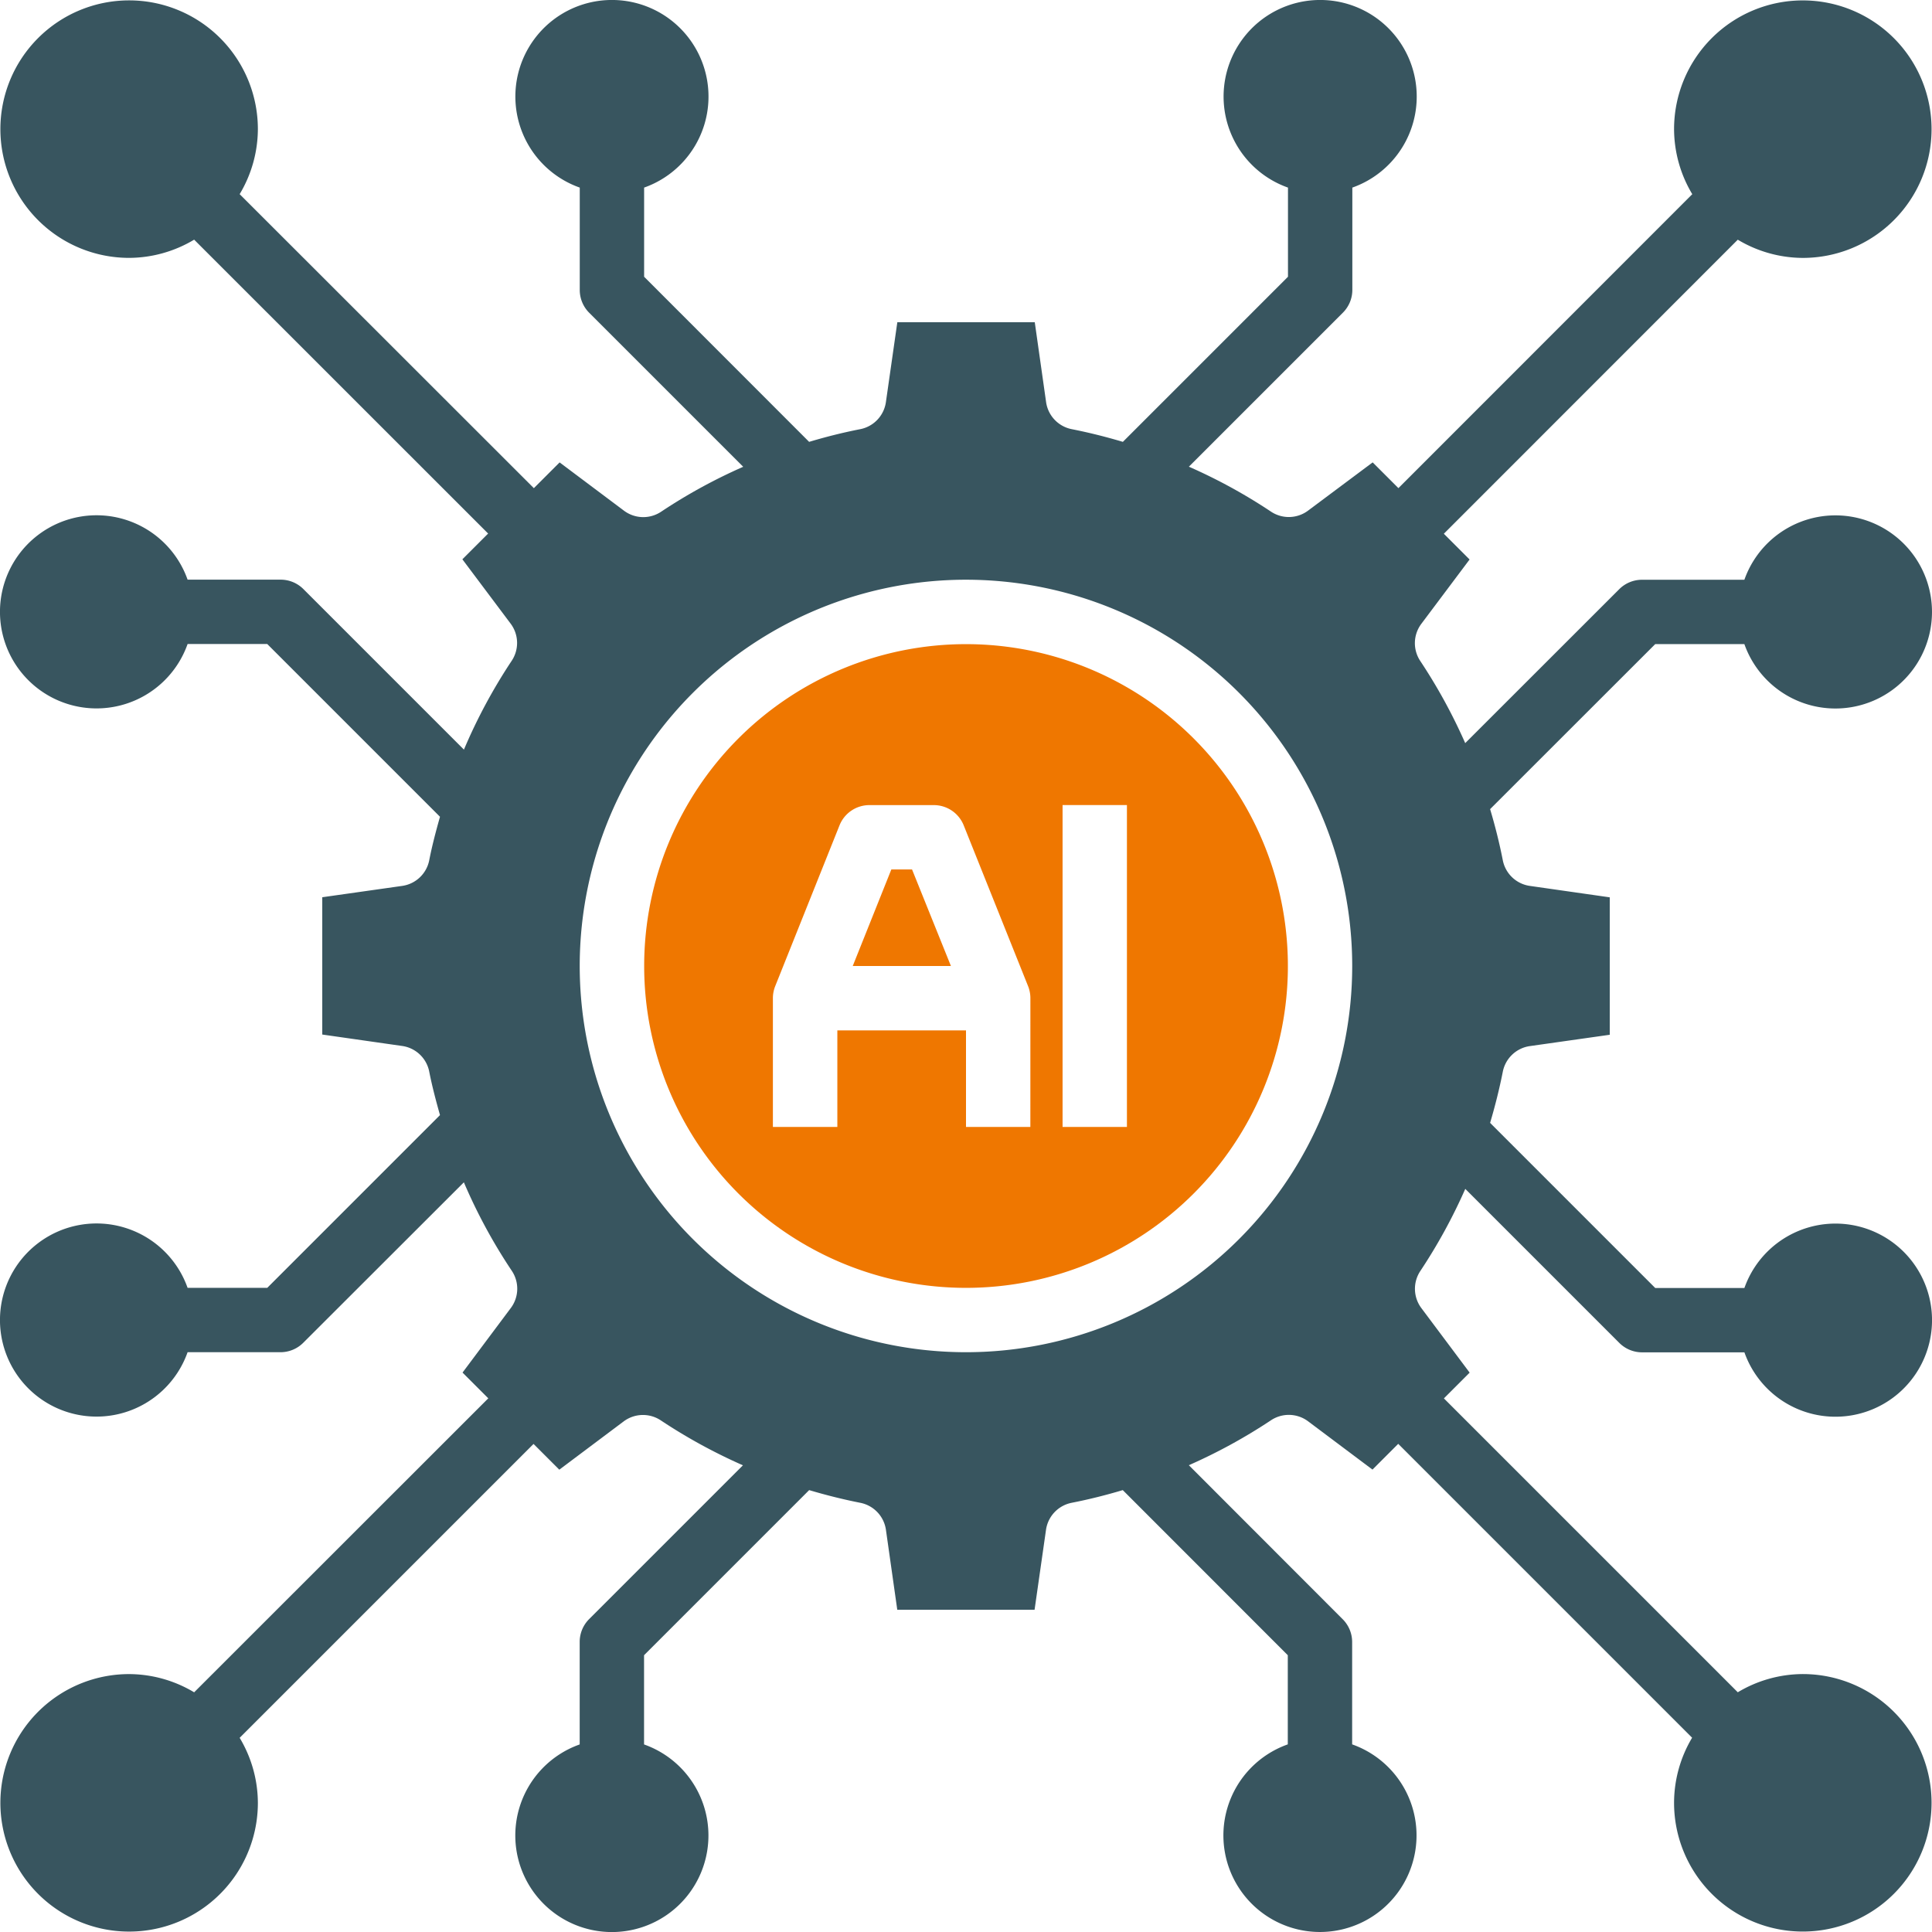
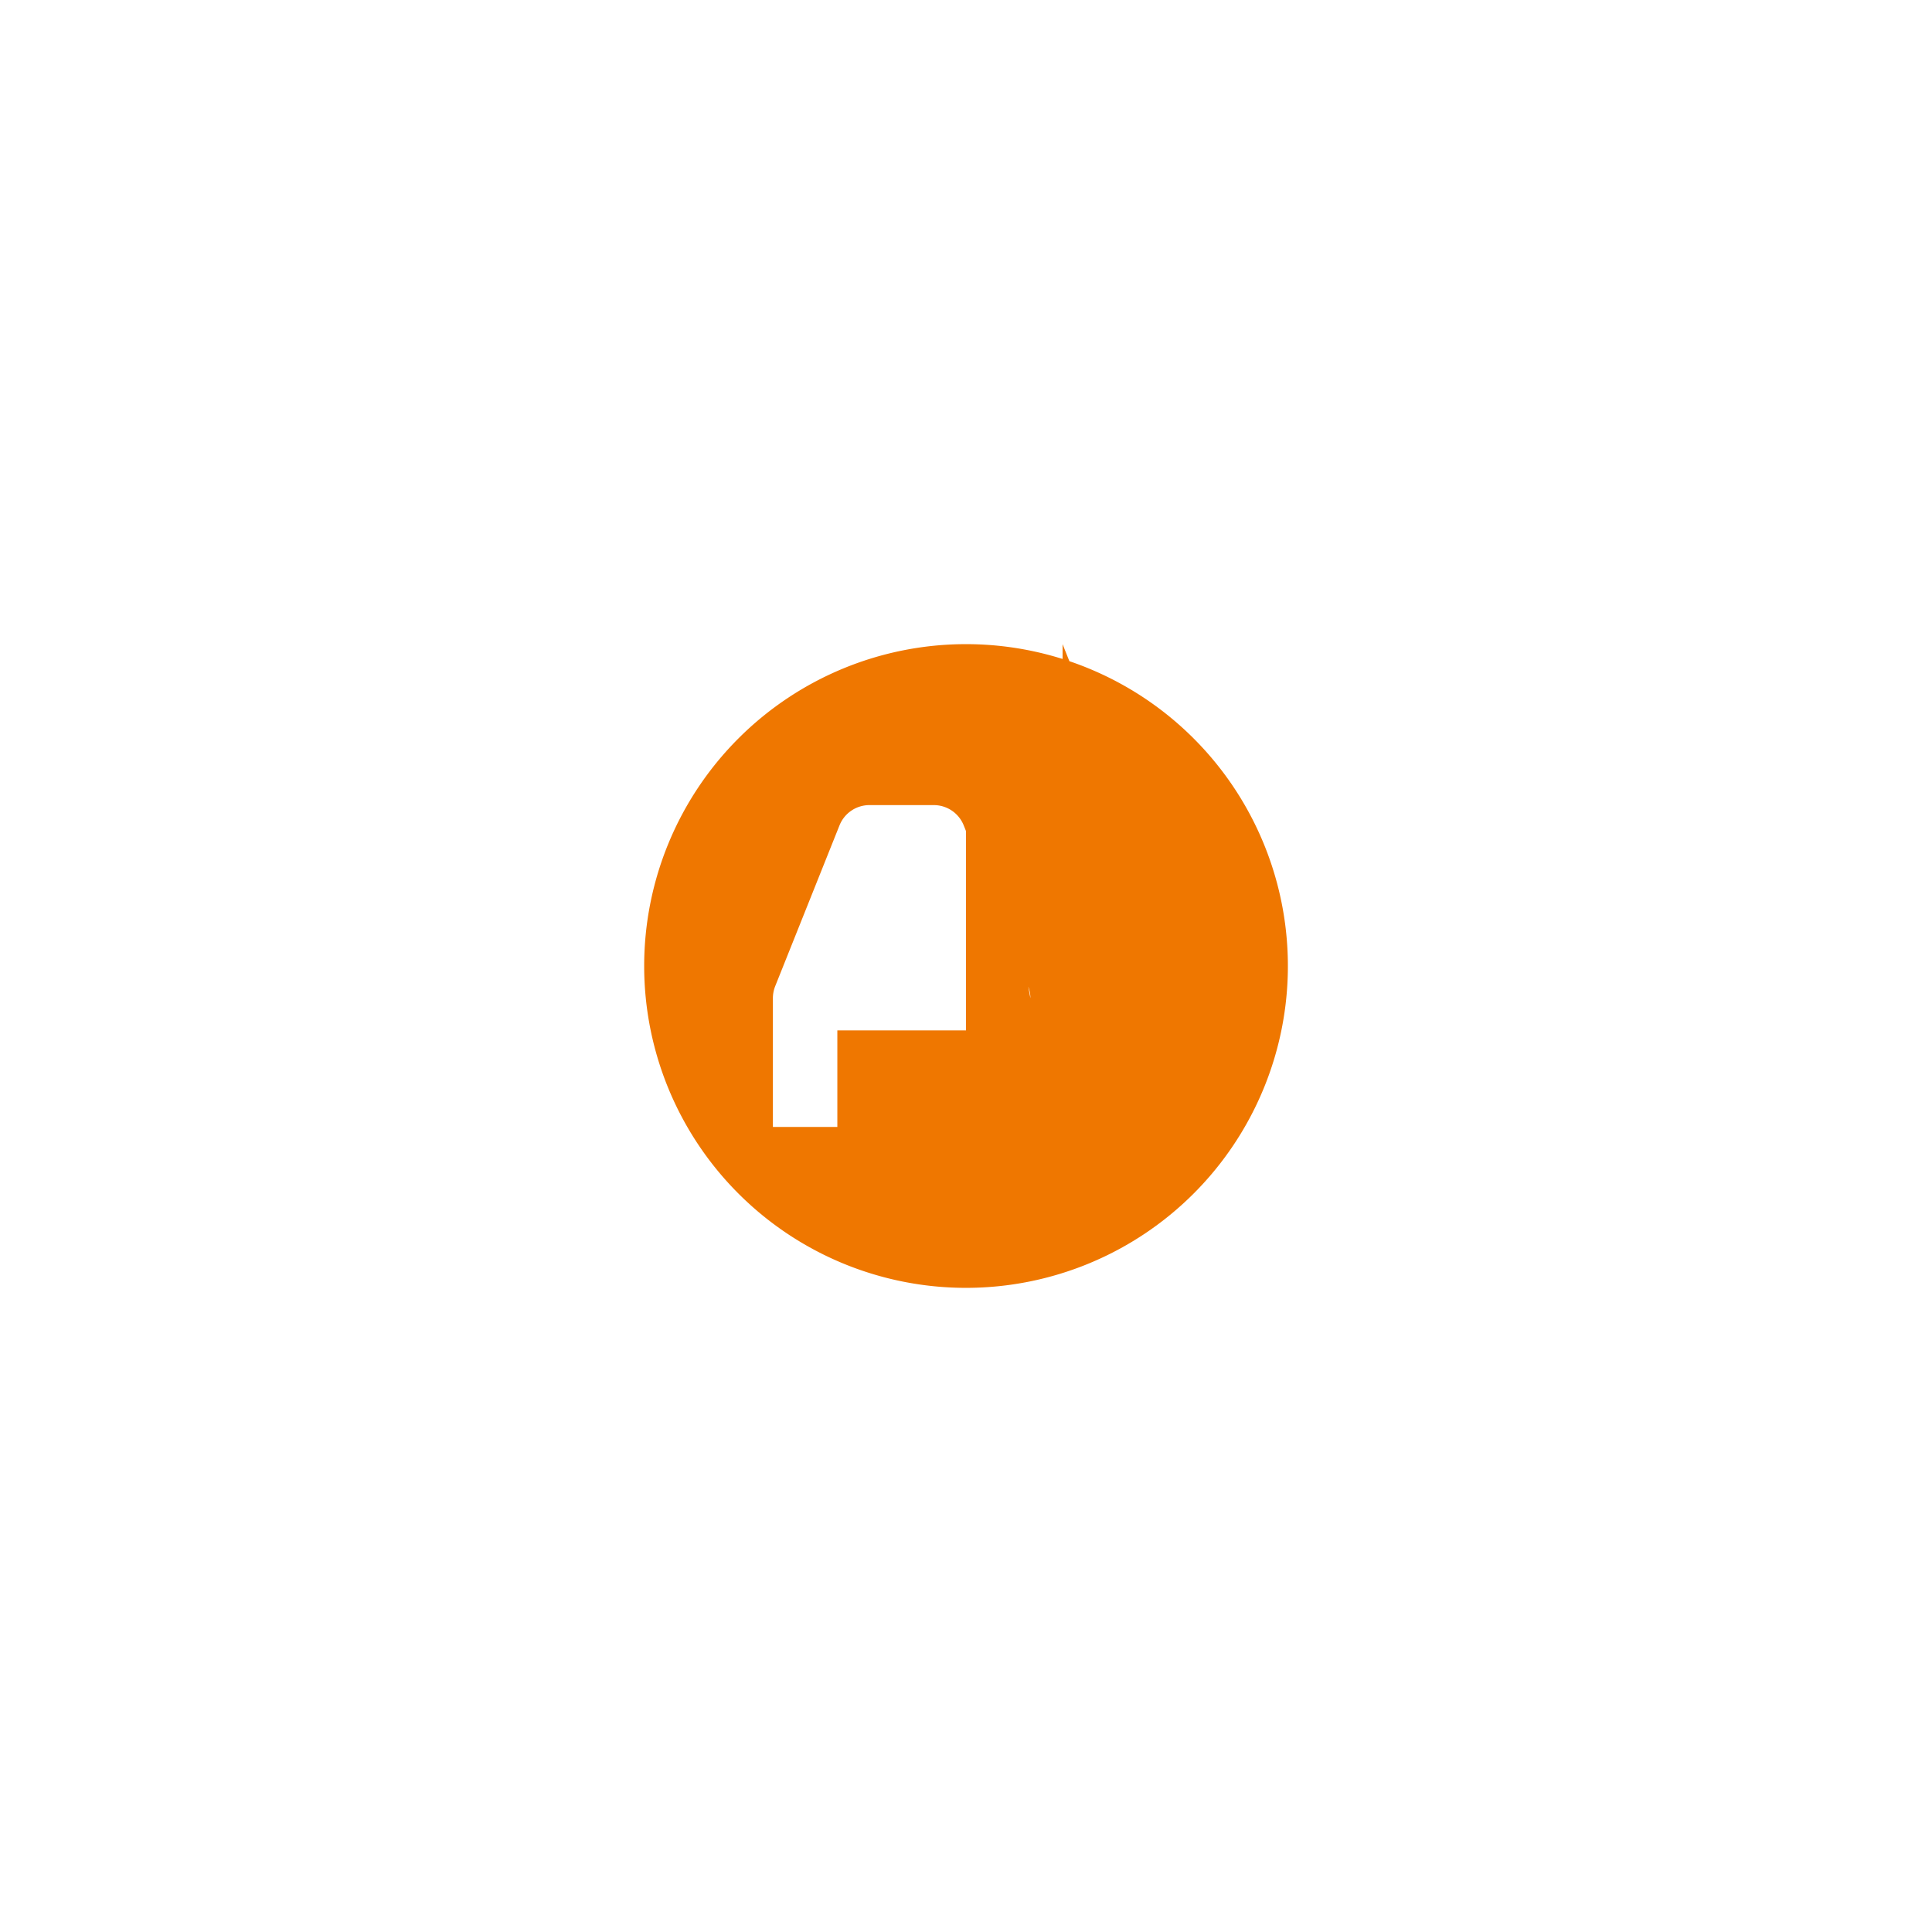
<svg xmlns="http://www.w3.org/2000/svg" width="61" height="61" viewBox="0 0 61 61">
  <g id="ai-insights-sol-home" transform="translate(-6078 -3989)">
    <g id="Layer_4" data-name="Layer 4" transform="translate(6078 3989)">
-       <path id="Path_10189" data-name="Path 10189" d="M32.162,22A10.162,10.162,0,1,0,42.325,32.162,10.162,10.162,0,0,0,32.162,22Zm2.032,15.244H32.162V34.195H28.1v3.049H26.065V33.179a1.028,1.028,0,0,1,.072-.378l2.032-5.081a1.016,1.016,0,0,1,.944-.638h2.032a1.016,1.016,0,0,1,.944.638L34.123,32.8a1.029,1.029,0,0,1,.072.378Zm3.049,0H35.211V27.081h2.032Z" transform="translate(-1.662 -1.662)" fill="#ef7700" />
-       <path id="Path_10190" data-name="Path 10190" d="M29.7,29l-1.219,3.049h3.1L30.353,29Z" transform="translate(-1.557 -1.549)" fill="#ef7700" />
-       <path id="Path_10191" data-name="Path 10191" d="M57.064,22.325a3.049,3.049,0,1,0,0-2.032H53.829a1.016,1.016,0,0,0-.718.3L48.25,25.451a17.276,17.276,0,0,0-1.416-2.589,1.016,1.016,0,0,1,.03-1.177l1.524-2.032-.813-.813,9.281-9.284a4.021,4.021,0,0,0,2.053.575,4.065,4.065,0,1,0-4.065-4.065,4.021,4.021,0,0,0,.575,2.053L46.141,17.4l-.813-.813L43.29,18.109a1.016,1.016,0,0,1-1.177.03,17.034,17.034,0,0,0-2.588-1.416l4.861-4.861a1.016,1.016,0,0,0,.3-.716V7.911a3.049,3.049,0,1,0-2.032,0v2.815l-5.213,5.213c-.528-.157-1.064-.292-1.611-.4a1.016,1.016,0,0,1-.813-.854l-.358-2.524H30.32l-.361,2.524a1.016,1.016,0,0,1-.813.854c-.547.107-1.082.242-1.611.4l-5.21-5.213V7.911a3.049,3.049,0,1,0-2.032,0v3.236a1.016,1.016,0,0,0,.3.718l4.861,4.861a17.034,17.034,0,0,0-2.588,1.416,1.016,1.016,0,0,1-1.177-.03l-2.032-1.524-.813.813L9.555,8.118a4.021,4.021,0,0,0,.575-2.053A4.065,4.065,0,1,0,6.065,10.13a4.021,4.021,0,0,0,2.053-.575L17.4,18.834l-.813.813,1.524,2.032a1.016,1.016,0,0,1,.03,1.177,17.141,17.141,0,0,0-1.505,2.8L11.57,20.59a1.016,1.016,0,0,0-.724-.3H7.911a3.049,3.049,0,1,0,0,2.032h2.515l5.454,5.454c-.127.451-.248.905-.339,1.37a1.016,1.016,0,0,1-.854.813l-2.524.358v4.335l2.524.361a1.016,1.016,0,0,1,.854.813c.091.464.212.915.339,1.37L10.426,42.65H7.911a3.049,3.049,0,1,0,0,2.032h2.936a1.016,1.016,0,0,0,.718-.3l5.069-5.064a17.132,17.132,0,0,0,1.512,2.792,1.016,1.016,0,0,1-.03,1.177l-1.524,2.038.813.813L8.118,55.42a4.021,4.021,0,0,0-2.053-.575A4.065,4.065,0,1,0,10.13,58.91a4.021,4.021,0,0,0-.575-2.053l9.279-9.279.813.813,2.032-1.524a1.016,1.016,0,0,1,1.177-.03,17.276,17.276,0,0,0,2.589,1.416l-4.861,4.861a1.016,1.016,0,0,0-.293.716v3.236a3.049,3.049,0,1,0,2.032,0V54.249l5.213-5.213c.528.157,1.065.292,1.611.4a1.016,1.016,0,0,1,.813.854l.358,2.524h4.335l.361-2.524a1.016,1.016,0,0,1,.813-.854c.546-.107,1.082-.242,1.611-.4l5.21,5.213v2.815a3.049,3.049,0,1,0,2.032,0V53.829a1.016,1.016,0,0,0-.3-.718L39.524,48.25a17.275,17.275,0,0,0,2.589-1.416,1.016,1.016,0,0,1,1.177.03l2.032,1.524.813-.813,9.279,9.279a4.021,4.021,0,0,0-.57,2.055,4.065,4.065,0,1,0,4.065-4.065,4.021,4.021,0,0,0-2.053.575l-9.279-9.279.813-.813L46.866,43.29a1.016,1.016,0,0,1-.03-1.177,17.214,17.214,0,0,0,1.416-2.588l4.861,4.861a1.016,1.016,0,0,0,.716.3h3.236a3.049,3.049,0,1,0,0-2.032H54.249l-5.213-5.213c.156-.528.292-1.065.4-1.611a1.016,1.016,0,0,1,.854-.813l2.524-.358V30.32l-2.524-.361a1.016,1.016,0,0,1-.854-.813c-.107-.546-.242-1.082-.4-1.611l5.213-5.21ZM32.488,44.682A12.195,12.195,0,1,1,44.682,32.488,12.195,12.195,0,0,1,32.488,44.682Z" transform="translate(-1.988 -1.988)" fill="#38555f" />
+       <path id="Path_10189" data-name="Path 10189" d="M32.162,22A10.162,10.162,0,1,0,42.325,32.162,10.162,10.162,0,0,0,32.162,22ZH32.162V34.195H28.1v3.049H26.065V33.179a1.028,1.028,0,0,1,.072-.378l2.032-5.081a1.016,1.016,0,0,1,.944-.638h2.032a1.016,1.016,0,0,1,.944.638L34.123,32.8a1.029,1.029,0,0,1,.072.378Zm3.049,0H35.211V27.081h2.032Z" transform="translate(-1.662 -1.662)" fill="#ef7700" />
    </g>
  </g>
</svg>